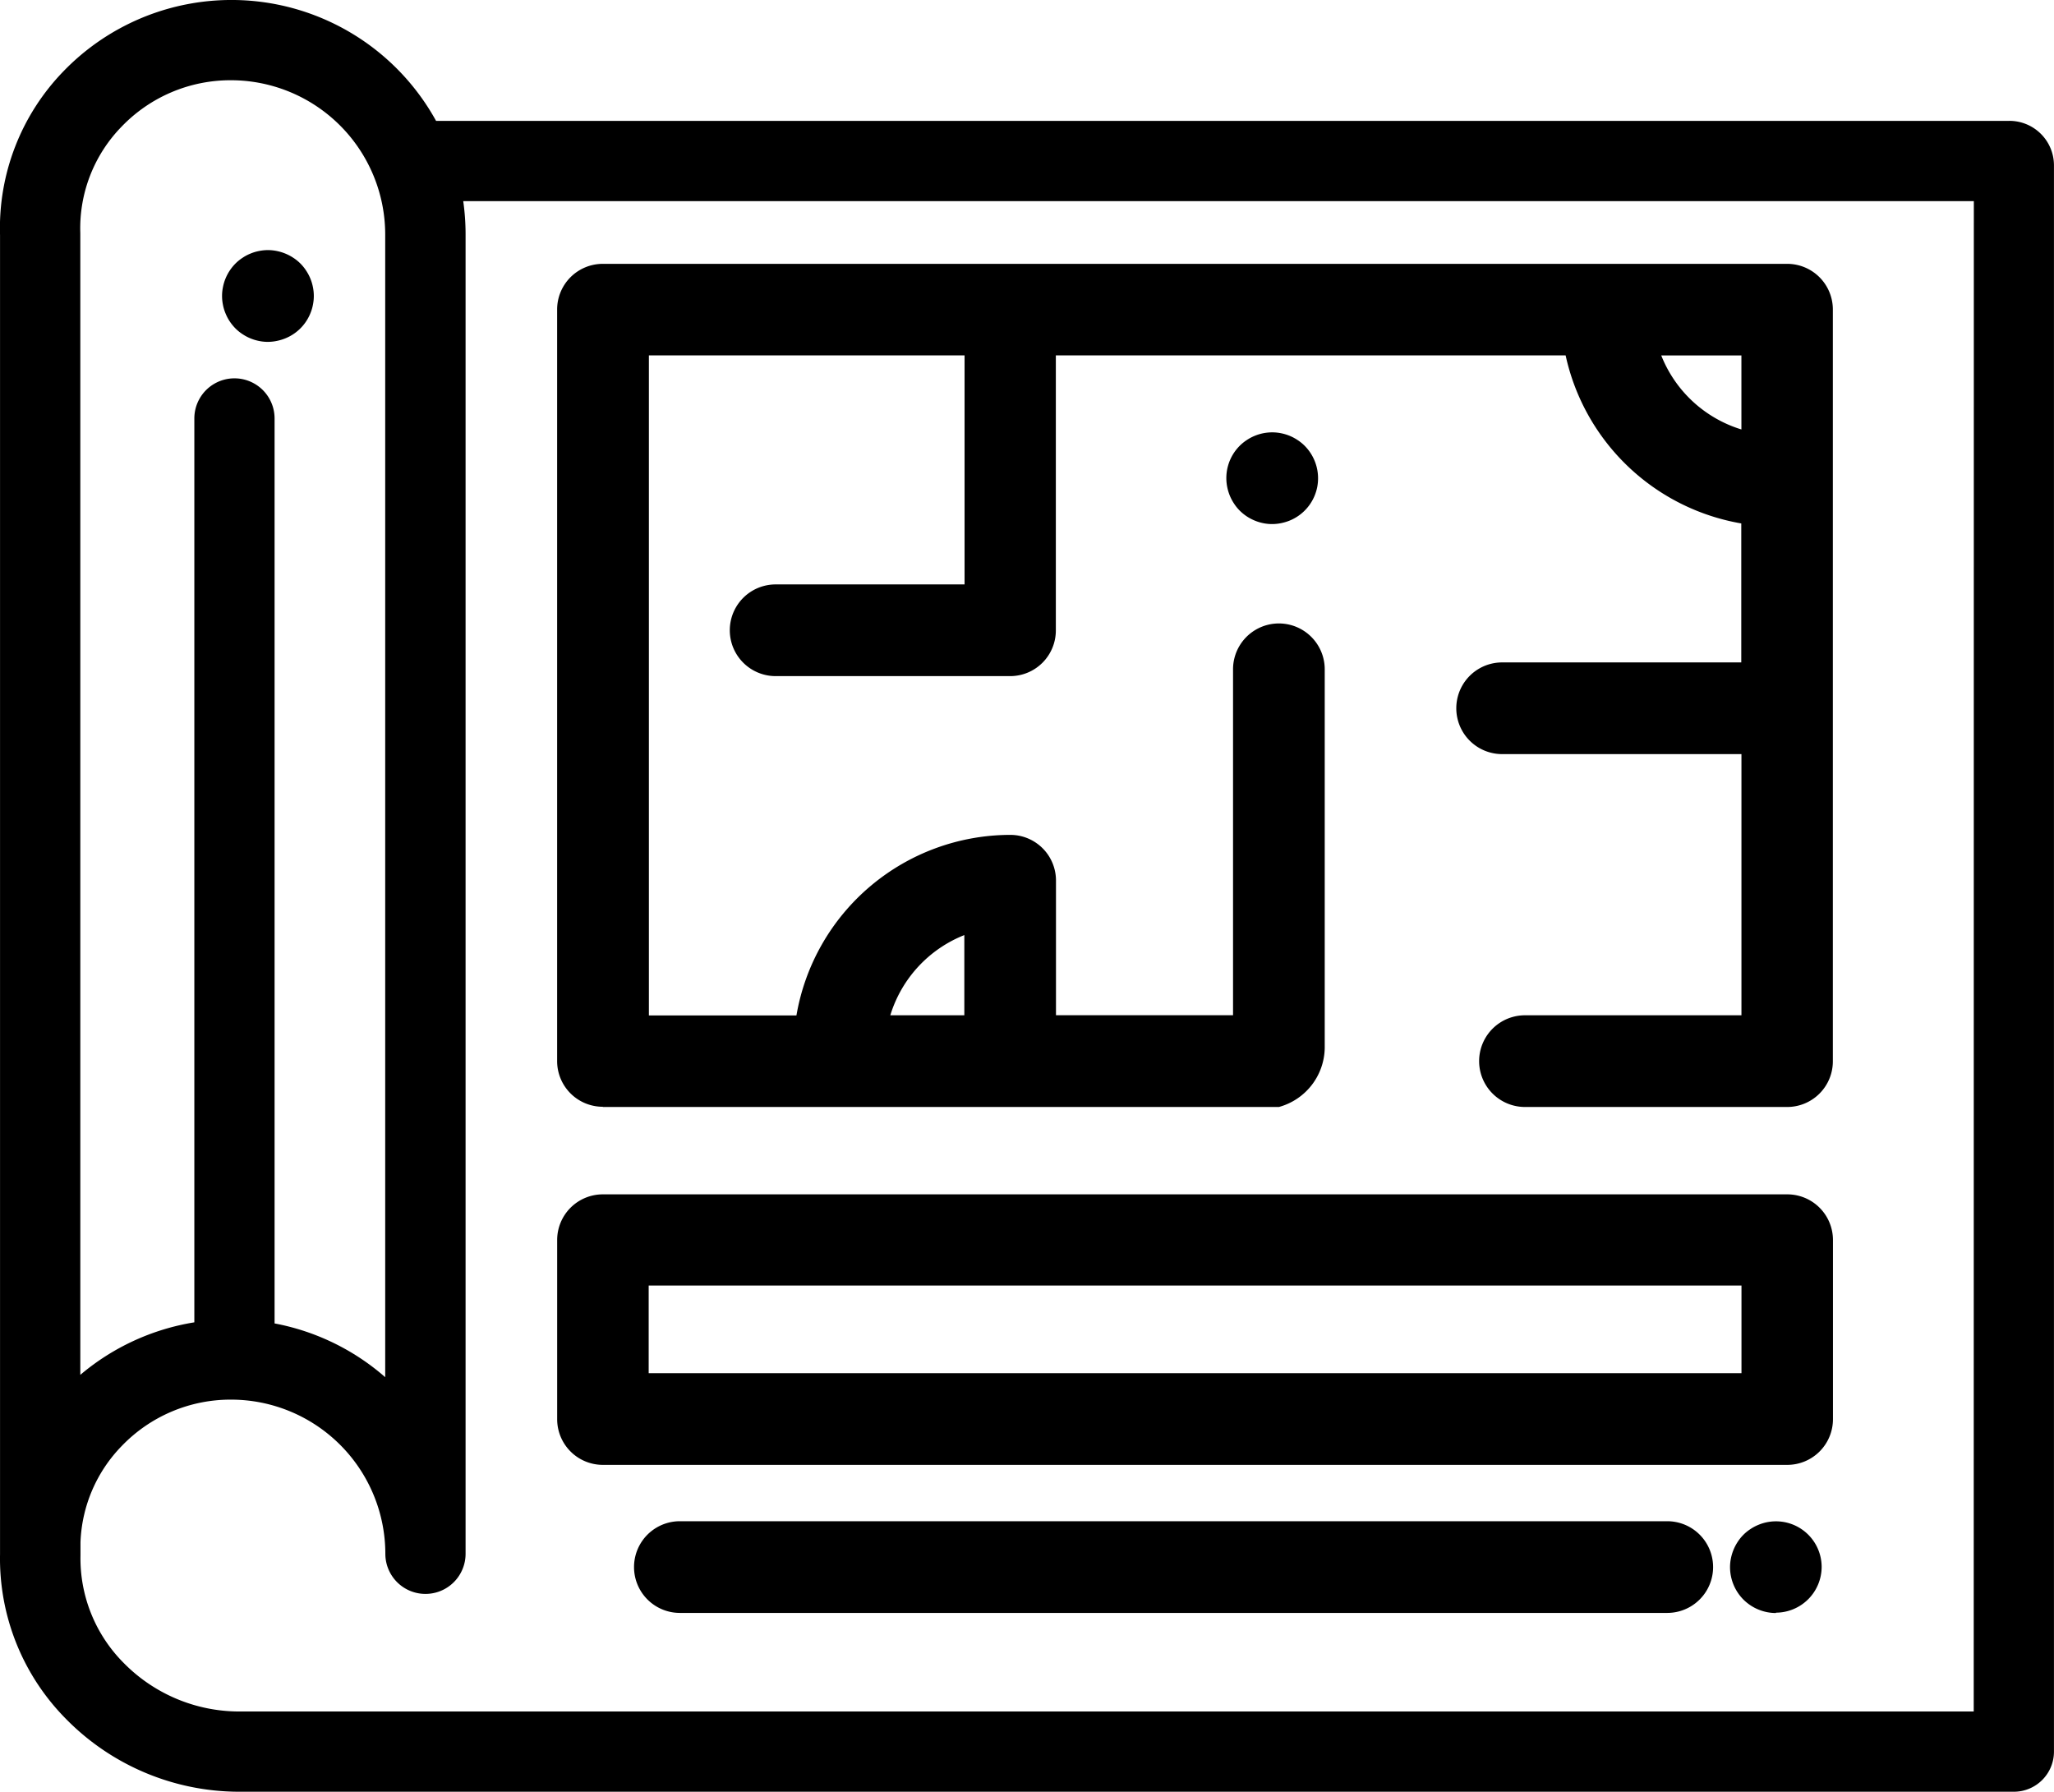
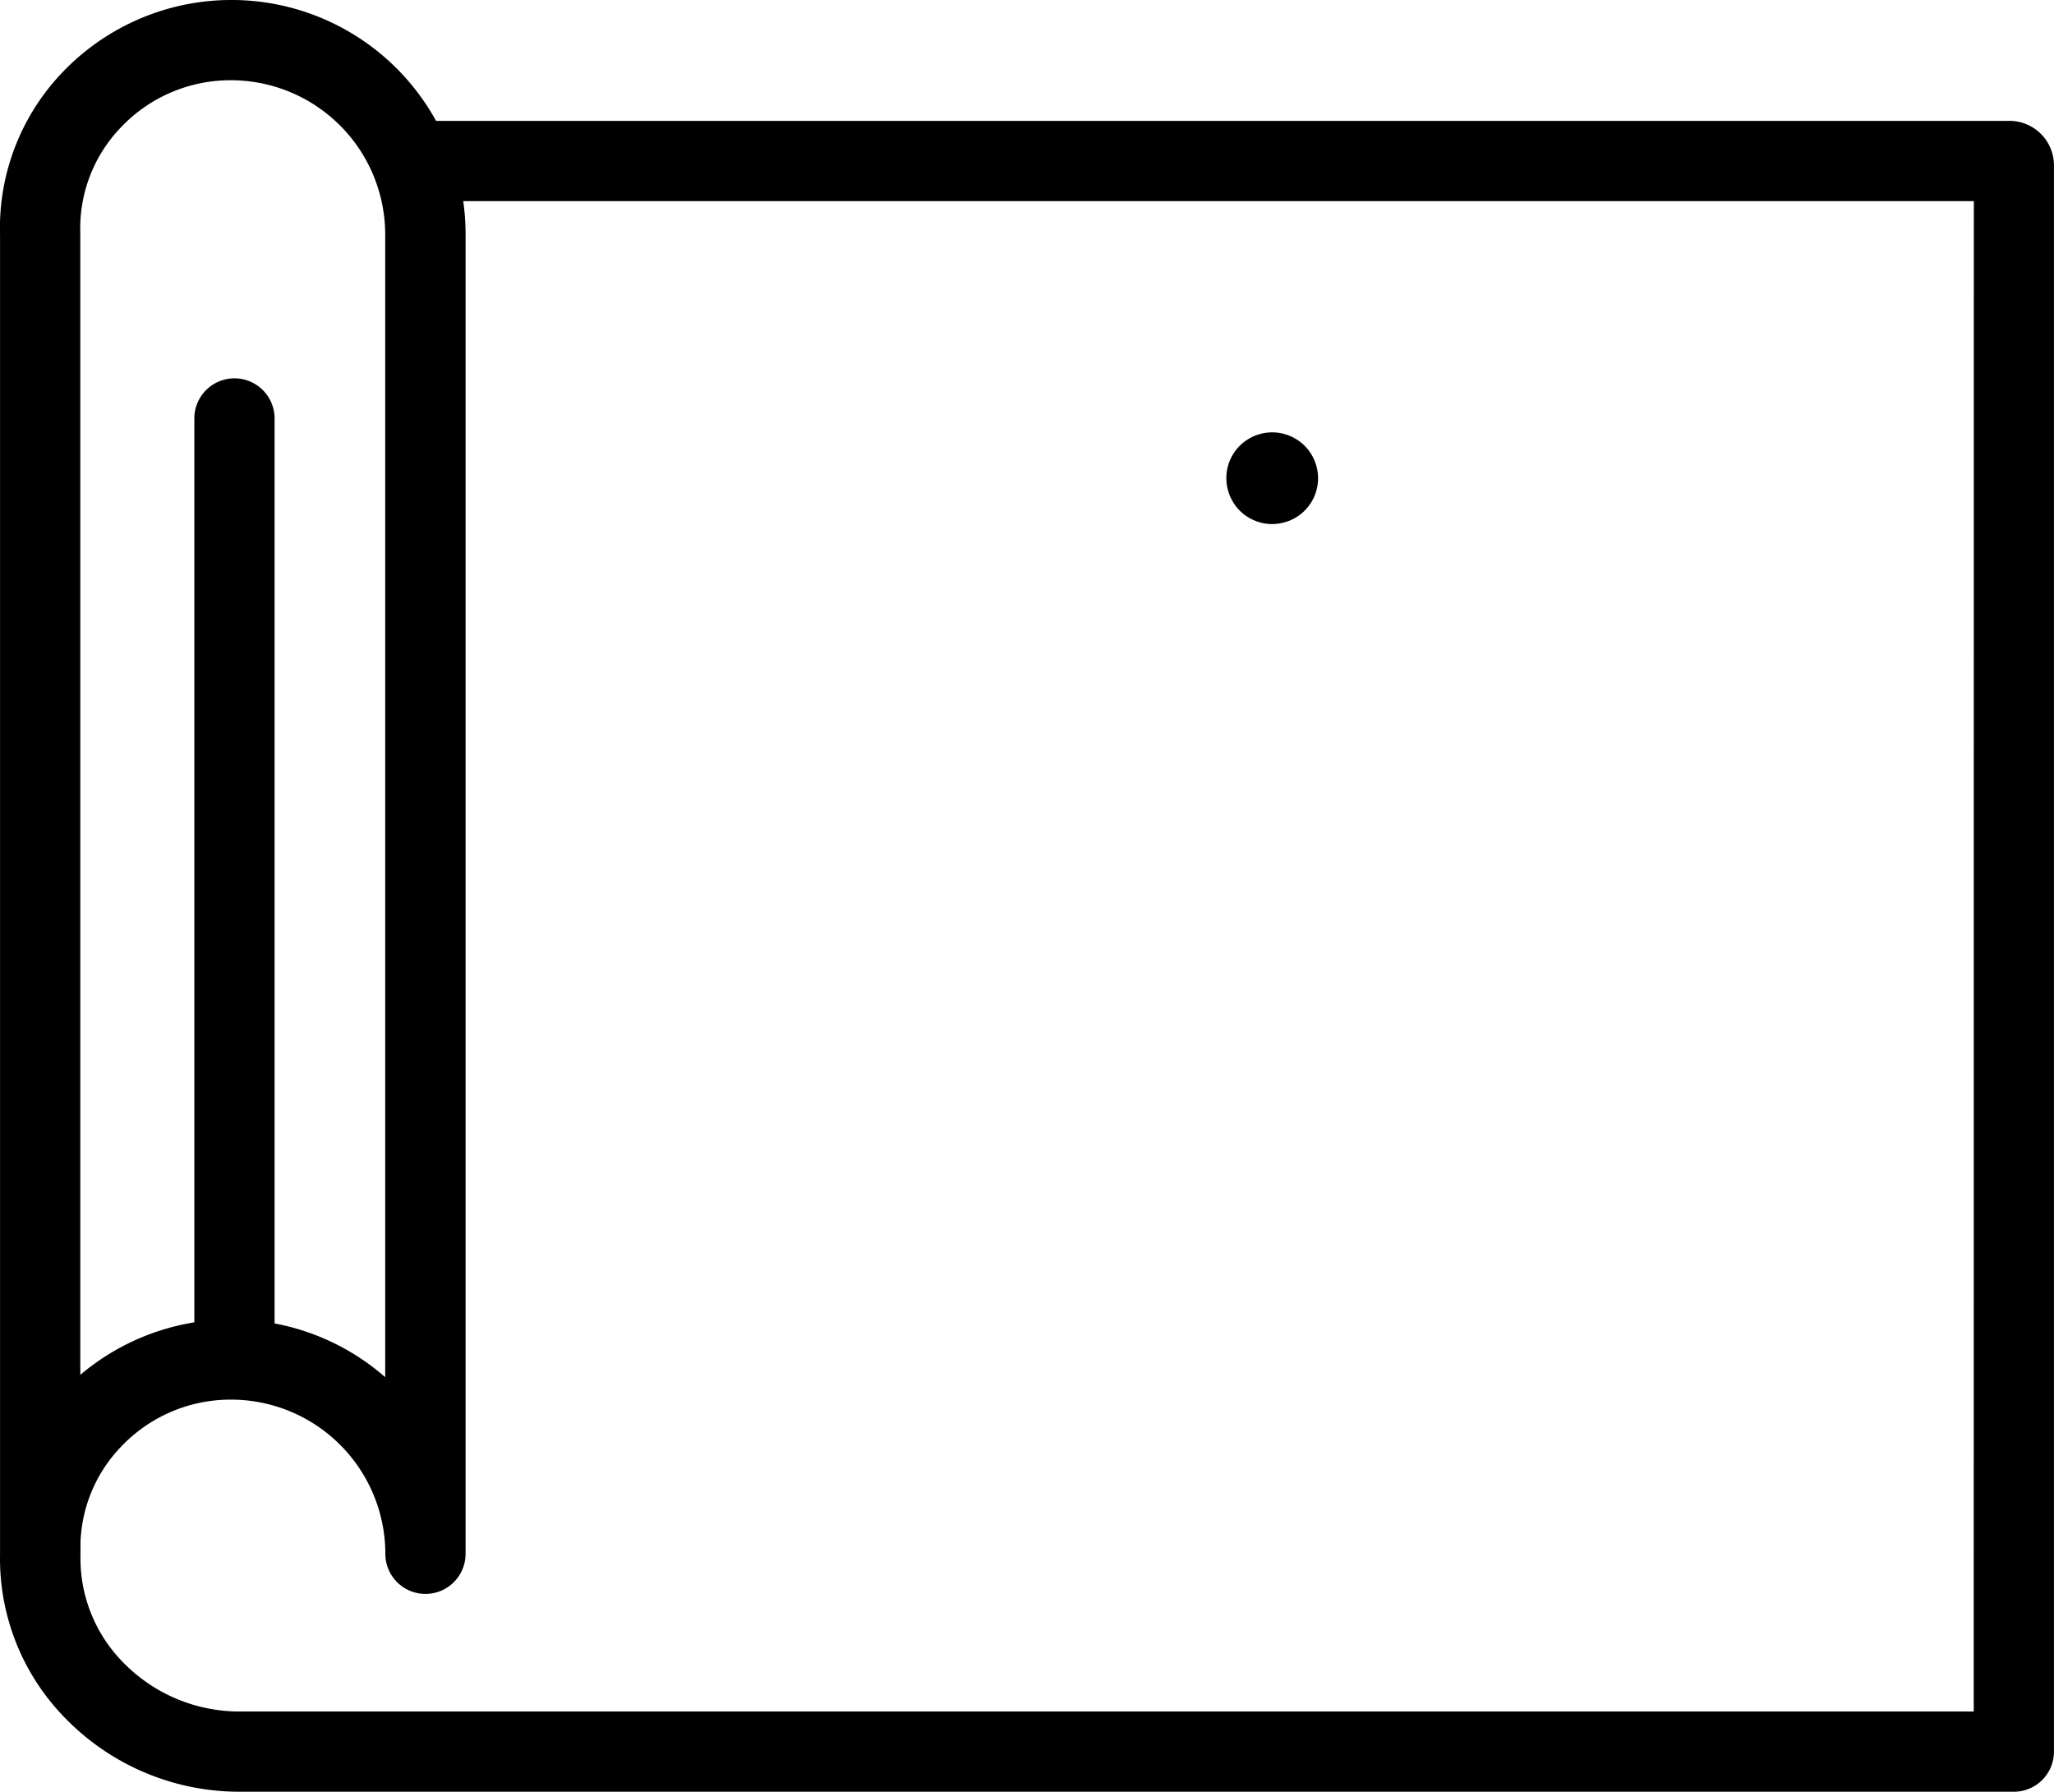
<svg xmlns="http://www.w3.org/2000/svg" id="blueprint" width="58.468" height="51" viewBox="0 0 58.468 51">
-   <path id="Path_52" data-name="Path 52" d="M49.757,57.695a1.26,1.26,0,0,1-.254-.026,1.311,1.311,0,0,1-.244-.074,1.286,1.286,0,0,1-.225-.12,1.244,1.244,0,0,1-.2-.162,1.367,1.367,0,0,1-.163-.2,1.27,1.27,0,0,1-.119-.226,1.19,1.19,0,0,1-.074-.244,1.259,1.259,0,0,1,0-.509,1.233,1.233,0,0,1,.074-.245,1.311,1.311,0,0,1,.119-.224,1.341,1.341,0,0,1,.163-.2,1.244,1.244,0,0,1,.2-.162,1.193,1.193,0,0,1,.225-.12,1.206,1.206,0,0,1,.244-.074,1.257,1.257,0,0,1,.509,0,1.333,1.333,0,0,1,.47.194,1.24,1.24,0,0,1,.2.162,1.215,1.215,0,0,1,.162.2,1.283,1.283,0,0,1,.12.224,1.27,1.27,0,0,1,.074.245,1.26,1.26,0,0,1,0,.509,1.224,1.224,0,0,1-.074.244,1.287,1.287,0,0,1-.48.586,1.29,1.29,0,0,1-.226.12,1.311,1.311,0,0,1-.244.074A1.256,1.256,0,0,1,49.757,57.695Zm0,0" transform="translate(-42.131 -47.964)" />
  <path id="Path_53" data-name="Path 53" d="M308.785,111.619a1.255,1.255,0,0,1-.254-.025,1.334,1.334,0,0,1-.47-.194,1.334,1.334,0,0,1-.2-.163,1.24,1.24,0,0,1-.162-.2,1.325,1.325,0,0,1-.12-.225,1.376,1.376,0,0,1-.074-.244,1.3,1.3,0,0,1,.356-1.178,1.239,1.239,0,0,1,.2-.162,1.255,1.255,0,0,1,.225-.12,1.3,1.3,0,0,1,.754-.074,1.373,1.373,0,0,1,.244.074,1.3,1.3,0,0,1,.224.12,1.237,1.237,0,0,1,.2.162,1.313,1.313,0,0,1,.358,1.178,1.33,1.33,0,0,1-.074.244,1.283,1.283,0,0,1-.12.225,1.3,1.3,0,0,1-.586.481,1.373,1.373,0,0,1-.244.074A1.284,1.284,0,0,1,308.785,111.619Zm0,0" transform="translate(-272.571 -96.702)" />
  <path id="Path_54" data-name="Path 54" d="M57.2,3.941H12.412A6.649,6.649,0,0,0,1.824,2.51,6.409,6.409,0,0,0,0,7.189v37.17Q0,44.55,0,44.742a6.482,6.482,0,0,0,1.88,4.688A6.914,6.914,0,0,0,6.8,51.5H57.324a1.142,1.142,0,0,0,1.142-1.142V5.207A1.268,1.268,0,0,0,57.2,3.94ZM3.465,4.1A4.294,4.294,0,0,1,6.576,2.784a4.393,4.393,0,0,1,4.388,4.388V39.7A6.651,6.651,0,0,0,7.815,38.17V12.411a1.142,1.142,0,0,0-2.284,0V38.139a6.67,6.67,0,0,0-3.246,1.495V7.172c0-.012,0-.025,0-.037A4.14,4.14,0,0,1,3.465,4.1ZM56.182,49.216H6.8a4.616,4.616,0,0,1-3.281-1.383,4.212,4.212,0,0,1-1.229-3.055V44.4a4.142,4.142,0,0,1,1.179-2.746,4.294,4.294,0,0,1,3.111-1.315,4.393,4.393,0,0,1,4.388,4.388,1.142,1.142,0,0,0,2.284,0V7.172a6.706,6.706,0,0,0-.067-.947h43Zm0,0" transform="translate(0.001 -0.5)" />
-   <path id="Path_55" data-name="Path 55" d="M161.25,97.519H180.5a1.771,1.771,0,0,0,1.3-1.675V85.062a1.3,1.3,0,1,0-2.61,0v9.847H174.15V91.075a1.3,1.3,0,0,0-1.3-1.3,6.185,6.185,0,0,0-6.088,5.139h-4.2V76.126h8.986v6.52H166.17a1.3,1.3,0,0,0,0,2.61h6.676a1.3,1.3,0,0,0,1.3-1.3V76.126h14.511a6.194,6.194,0,0,0,5,4.784v3.956H186.85a1.3,1.3,0,1,0,0,2.61h6.812V94.91H187.5a1.3,1.3,0,0,0,0,2.61h7.464a1.3,1.3,0,0,0,1.3-1.3V74.821a1.3,1.3,0,0,0-1.3-1.3H161.25a1.3,1.3,0,0,0-1.3,1.3V96.214a1.3,1.3,0,0,0,1.3,1.3Zm10.291-4.891v2.282h-2.107A3.585,3.585,0,0,1,171.541,92.627Zm22.12-16.5v2.107a3.584,3.584,0,0,1-2.282-2.107Zm0,0" transform="translate(-144.091 -66.011)" />
-   <path id="Path_56" data-name="Path 56" d="M194.967,294.514H161.251a1.3,1.3,0,0,1-1.3-1.3v-5.1a1.3,1.3,0,0,1,1.3-1.3h33.716a1.3,1.3,0,0,1,1.3,1.3v5.1A1.3,1.3,0,0,1,194.967,294.514Zm-32.411-2.61h31.107V289.41H162.556Zm0,0" transform="translate(-144.091 -252.818)" />
-   <path id="Path_57" data-name="Path 57" d="M419.657,375.409a1.3,1.3,0,0,1-.255-.025,1.326,1.326,0,0,1-.244-.074,1.3,1.3,0,0,1-.226-.12,1.334,1.334,0,0,1-.2-.163,1.314,1.314,0,0,1-.382-.922,1.259,1.259,0,0,1,.026-.254,1.334,1.334,0,0,1,.194-.47,1.262,1.262,0,0,1,.162-.2,1.238,1.238,0,0,1,.2-.162,1.271,1.271,0,0,1,.226-.12,1.3,1.3,0,0,1,1.8,1.2,1.306,1.306,0,0,1-1.3,1.3Zm0,0" transform="translate(-369.104 -329.496)" />
-   <path id="Path_58" data-name="Path 58" d="M189.356,375.4H161.251a1.3,1.3,0,0,1,0-2.61h28.106a1.3,1.3,0,1,1,0,2.61Zm0,0" transform="translate(-141.898 -329.49)" />
</svg>